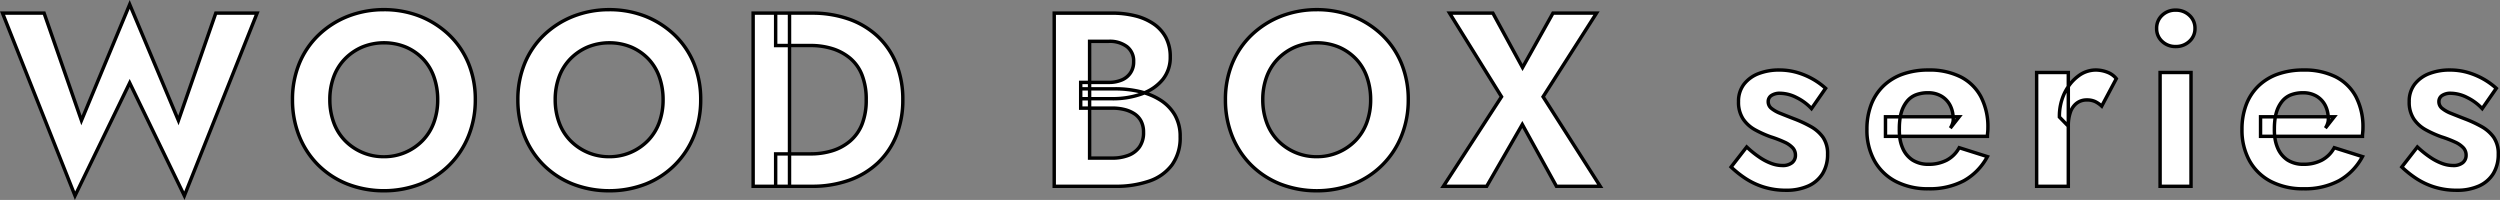
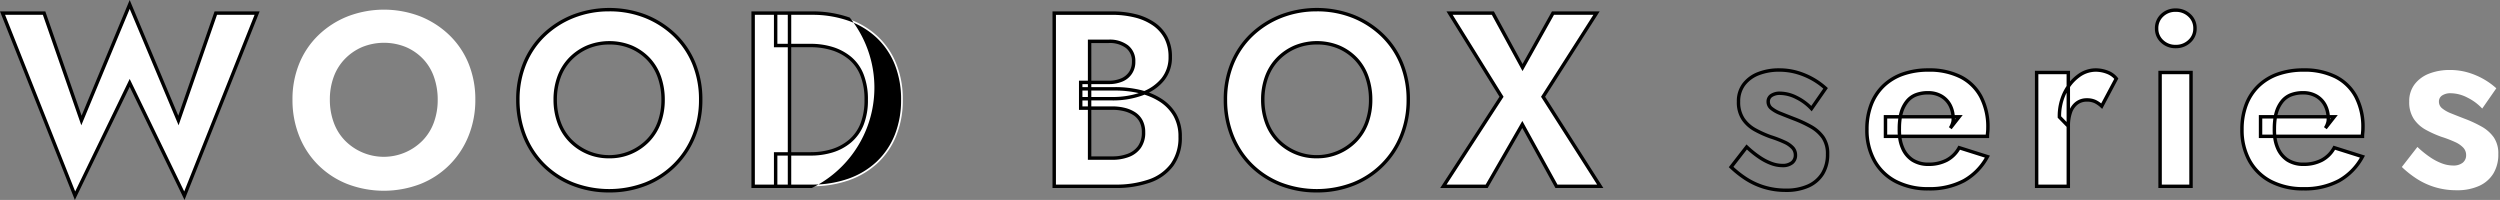
<svg xmlns="http://www.w3.org/2000/svg" width="727.563" height="58.193" viewBox="0 0 727.563 58.193">
  <rect x="0" y="0" width="727.563" height="58.193" fill="#808080" stroke="none" />
  <defs>
    <style>
      .bacbbb6d-96f2-431f-8b62-13ba316f65f2 {
        fill: #fff;
      }
    </style>
  </defs>
  <g id="b82ec6e9-15fe-4c80-afe3-87529cc49008" data-name="レイヤー 2">
    <g id="be174fdd-ec5b-4db0-aee0-2bfe5d4bd753" data-name="具">
      <g>
        <g>
          <path class="bacbbb6d-96f2-431f-8b62-13ba316f65f2" d="M62.8,3.817H74.824L53.656,56.953,37.745,24.121,21.833,56.953.736,3.817h12.1L23.705,35.065,37.745,1.3,51.928,35.065Z" />
          <path d="M21.787,58.193,0,3.317H13.188L23.746,33.663,37.742,0,51.884,33.669,62.445,3.317H75.562L53.7,58.191,37.745,25.267ZM37.745,22.974l15.866,32.74,20.476-51.4H63.156L51.972,36.46,37.747,2.594,23.663,36.467,12.477,4.317h-11l20.405,51.4Z" />
        </g>
        <g>
          <path class="bacbbb6d-96f2-431f-8b62-13ba316f65f2" d="M87.1,18.469a24.126,24.126,0,0,1,5.616-8.28,26.137,26.137,0,0,1,8.5-5.436,29.49,29.49,0,0,1,21.06,0,26.254,26.254,0,0,1,8.46,5.436,24.154,24.154,0,0,1,5.616,8.28,27.365,27.365,0,0,1,1.98,10.548,27.71,27.71,0,0,1-1.98,10.548A24.97,24.97,0,0,1,122.38,53.533a29.761,29.761,0,0,1-21.348,0,25.136,25.136,0,0,1-8.46-5.544,24.783,24.783,0,0,1-5.508-8.424A28.142,28.142,0,0,1,85.12,29.017,27.328,27.328,0,0,1,87.1,18.469ZM97.108,35.6a14.686,14.686,0,0,0,3.24,5.256,15.846,15.846,0,0,0,22.68,0,14.783,14.783,0,0,0,3.24-5.22,19,19,0,0,0,1.116-6.624,19.664,19.664,0,0,0-1.08-6.588,14.55,14.55,0,0,0-3.168-5.256,15.174,15.174,0,0,0-4.968-3.456,16.925,16.925,0,0,0-12.816,0,15.551,15.551,0,0,0-5,3.456,14.763,14.763,0,0,0-3.24,5.22,18.973,18.973,0,0,0-1.116,6.624A19.058,19.058,0,0,0,97.108,35.6Z" />
-           <path d="M111.688,56.013A28.784,28.784,0,0,1,100.845,54a25.727,25.727,0,0,1-8.626-5.654A25.378,25.378,0,0,1,86.6,39.75a28.759,28.759,0,0,1-1.98-10.733,27.954,27.954,0,0,1,2.018-10.739h0a24.744,24.744,0,0,1,5.732-8.45,26.761,26.761,0,0,1,8.656-5.539,29.99,29.99,0,0,1,21.433,0,26.881,26.881,0,0,1,8.619,5.539,24.749,24.749,0,0,1,5.732,8.449,27.988,27.988,0,0,1,2.018,10.74,28.331,28.331,0,0,1-2.017,10.736A25.467,25.467,0,0,1,122.568,54,28.709,28.709,0,0,1,111.688,56.013Zm0-52.7A27.593,27.593,0,0,0,101.4,5.217a25.758,25.758,0,0,0-8.335,5.333,23.73,23.73,0,0,0-5.5,8.11h0A26.955,26.955,0,0,0,85.62,29.017a27.78,27.78,0,0,0,1.908,10.362,24.386,24.386,0,0,0,5.4,8.256,24.745,24.745,0,0,0,8.294,5.434,29.257,29.257,0,0,0,20.971,0,24.468,24.468,0,0,0,13.694-13.694,27.339,27.339,0,0,0,1.943-10.359,26.98,26.98,0,0,0-1.942-10.357,23.768,23.768,0,0,0-5.5-8.111,25.884,25.884,0,0,0-8.3-5.332A27.7,27.7,0,0,0,111.688,3.309Zm0,42.768a15.966,15.966,0,0,1-11.7-4.869,15.231,15.231,0,0,1-3.351-5.432,19.665,19.665,0,0,1-1.146-6.759,19.566,19.566,0,0,1,1.147-6.8,15.326,15.326,0,0,1,3.35-5.394,16.124,16.124,0,0,1,5.162-3.566,17.422,17.422,0,0,1,13.217,0,15.753,15.753,0,0,1,5.131,3.569,15.138,15.138,0,0,1,3.277,5.434,20.278,20.278,0,0,1,1.108,6.755,19.56,19.56,0,0,1-1.147,6.8,15.314,15.314,0,0,1-3.35,5.395,15.97,15.97,0,0,1-11.7,4.869Zm.072-33.12a15.408,15.408,0,0,0-6.208,1.218,15.106,15.106,0,0,0-4.844,3.346,14.312,14.312,0,0,0-3.131,5.044,18.579,18.579,0,0,0-1.085,6.452,18.649,18.649,0,0,0,1.086,6.417h0a14.236,14.236,0,0,0,3.13,5.079,15.344,15.344,0,0,0,21.96,0,14.327,14.327,0,0,0,3.131-5.046,18.588,18.588,0,0,0,1.085-6.45,19.283,19.283,0,0,0-1.051-6.422,14.131,14.131,0,0,0-3.059-5.078,14.749,14.749,0,0,0-4.807-3.342A15.407,15.407,0,0,0,111.76,12.957Z" />
        </g>
        <g>
          <path class="bacbbb6d-96f2-431f-8b62-13ba316f65f2" d="M152.691,18.469a24.112,24.112,0,0,1,5.616-8.28,26.137,26.137,0,0,1,8.5-5.436,29.49,29.49,0,0,1,21.06,0,26.265,26.265,0,0,1,8.46,5.436,24.154,24.154,0,0,1,5.616,8.28,27.365,27.365,0,0,1,1.98,10.548,27.71,27.71,0,0,1-1.98,10.548,24.97,24.97,0,0,1-13.968,13.968,29.761,29.761,0,0,1-21.348,0,25.136,25.136,0,0,1-8.46-5.544,24.783,24.783,0,0,1-5.508-8.424,28.142,28.142,0,0,1-1.944-10.548A27.328,27.328,0,0,1,152.691,18.469ZM162.7,35.6a14.658,14.658,0,0,0,3.24,5.256,15.846,15.846,0,0,0,22.68,0,14.783,14.783,0,0,0,3.24-5.22,19,19,0,0,0,1.116-6.624,19.664,19.664,0,0,0-1.08-6.588,14.55,14.55,0,0,0-3.168-5.256,15.174,15.174,0,0,0-4.968-3.456,16.925,16.925,0,0,0-12.816,0,15.54,15.54,0,0,0-5,3.456,14.735,14.735,0,0,0-3.24,5.22,18.973,18.973,0,0,0-1.116,6.624A19.058,19.058,0,0,0,162.7,35.6Z" />
          <path d="M177.279,56.013A28.784,28.784,0,0,1,166.436,54a25.717,25.717,0,0,1-8.626-5.654,25.38,25.38,0,0,1-5.62-8.592,28.778,28.778,0,0,1-1.979-10.733,27.954,27.954,0,0,1,2.018-10.739h0a24.741,24.741,0,0,1,5.731-8.45,26.776,26.776,0,0,1,8.657-5.539,29.99,29.99,0,0,1,21.433,0,26.881,26.881,0,0,1,8.619,5.539,24.763,24.763,0,0,1,5.732,8.449,27.988,27.988,0,0,1,2.018,10.74A28.331,28.331,0,0,1,202.4,39.753,25.467,25.467,0,0,1,188.159,54,28.713,28.713,0,0,1,177.279,56.013Zm0-52.7a27.593,27.593,0,0,0-10.291,1.908,25.758,25.758,0,0,0-8.335,5.333,23.73,23.73,0,0,0-5.5,8.11h0a26.955,26.955,0,0,0-1.942,10.357,27.78,27.78,0,0,0,1.908,10.362,24.386,24.386,0,0,0,5.4,8.256,24.735,24.735,0,0,0,8.294,5.434,29.257,29.257,0,0,0,20.971,0,24.468,24.468,0,0,0,13.694-13.694,27.339,27.339,0,0,0,1.943-10.359,26.98,26.98,0,0,0-1.942-10.357,23.782,23.782,0,0,0-5.5-8.111,25.894,25.894,0,0,0-8.3-5.332A27.7,27.7,0,0,0,177.279,3.309Zm0,42.768a15.966,15.966,0,0,1-11.7-4.869,15.231,15.231,0,0,1-3.351-5.432,19.665,19.665,0,0,1-1.146-6.759,19.589,19.589,0,0,1,1.146-6.8,15.342,15.342,0,0,1,3.351-5.394,16.124,16.124,0,0,1,5.162-3.566,17.422,17.422,0,0,1,13.217,0,15.739,15.739,0,0,1,5.13,3.569,15.14,15.14,0,0,1,3.278,5.434,20.278,20.278,0,0,1,1.108,6.755,19.583,19.583,0,0,1-1.147,6.8,15.328,15.328,0,0,1-3.35,5.395,15.97,15.97,0,0,1-11.7,4.869Zm.072-33.12a15.408,15.408,0,0,0-6.208,1.218,15.121,15.121,0,0,0-4.845,3.346,14.324,14.324,0,0,0-3.13,5.044,18.579,18.579,0,0,0-1.085,6.452,18.672,18.672,0,0,0,1.085,6.417h0a14.264,14.264,0,0,0,3.13,5.079,15.345,15.345,0,0,0,21.961,0,14.327,14.327,0,0,0,3.131-5.046,18.588,18.588,0,0,0,1.085-6.45,19.258,19.258,0,0,0-1.052-6.422,14.129,14.129,0,0,0-3.058-5.078,14.759,14.759,0,0,0-4.807-3.342A15.41,15.41,0,0,0,177.351,12.957Z" />
        </g>
        <g>
          <path class="bacbbb6d-96f2-431f-8b62-13ba316f65f2" d="M229.766,3.817v50.4H219.182V3.817Zm-4.032,50.4V44.785h10.224a21.008,21.008,0,0,0,6.228-.9,14.692,14.692,0,0,0,5.184-2.808,12.423,12.423,0,0,0,3.492-4.9,18.871,18.871,0,0,0,1.224-7.164,19.152,19.152,0,0,0-1.224-7.2,12.1,12.1,0,0,0-3.492-4.9,15.022,15.022,0,0,0-5.184-2.772,21.008,21.008,0,0,0-6.228-.9H225.734V3.817h10.512a31.887,31.887,0,0,1,10.872,1.764,23.7,23.7,0,0,1,8.388,5.076,22.308,22.308,0,0,1,5.364,7.956,27.608,27.608,0,0,1,1.872,10.4,27.608,27.608,0,0,1-1.872,10.4,22.308,22.308,0,0,1-5.364,7.956,23.686,23.686,0,0,1-8.388,5.076,31.887,31.887,0,0,1-10.872,1.764Z" />
-           <path d="M236.246,54.717H218.682V3.317h17.564A32.555,32.555,0,0,1,247.288,5.11a24.3,24.3,0,0,1,8.562,5.184,22.923,22.923,0,0,1,5.484,8.132,28.245,28.245,0,0,1,1.908,10.591,28.248,28.248,0,0,1-1.908,10.591,22.937,22.937,0,0,1-5.483,8.132,24.31,24.31,0,0,1-8.563,5.183A32.53,32.53,0,0,1,236.246,54.717Zm-5.98-1h5.98a31.53,31.53,0,0,0,10.7-1.735,23.3,23.3,0,0,0,8.214-4.968,21.913,21.913,0,0,0,5.243-7.78,27.233,27.233,0,0,0,1.836-10.217A27.229,27.229,0,0,0,260.406,18.8a21.925,21.925,0,0,0-5.244-7.78,23.32,23.32,0,0,0-8.213-4.969,31.555,31.555,0,0,0-10.7-1.734h-5.98v8.432h5.692a21.6,21.6,0,0,1,6.375.922,15.6,15.6,0,0,1,5.355,2.864,12.654,12.654,0,0,1,3.638,5.094,19.759,19.759,0,0,1,1.26,7.388,19.454,19.454,0,0,1-1.261,7.353,12.966,12.966,0,0,1-3.633,5.089,15.24,15.24,0,0,1-5.359,2.9,21.576,21.576,0,0,1-6.375.922h-5.692Zm-4.032,0h3.032V45.285h-3.032Zm-6.552,0h5.552V44.285h4.032V13.749h-4.032V4.317h-5.552Zm10.584-9.432h5.692a20.6,20.6,0,0,0,6.081-.878,14.244,14.244,0,0,0,5.009-2.713,11.985,11.985,0,0,0,3.352-4.7,18.479,18.479,0,0,0,1.186-6.974A18.765,18.765,0,0,0,250.4,22a11.668,11.668,0,0,0-3.347-4.7,14.6,14.6,0,0,0-5.013-2.681,20.637,20.637,0,0,0-6.081-.877h-5.692Zm-4.032-31.536h3.032V4.317h-3.032Z" />
+           <path d="M236.246,54.717H218.682V3.317h17.564A32.555,32.555,0,0,1,247.288,5.11A32.53,32.53,0,0,1,236.246,54.717Zm-5.98-1h5.98a31.53,31.53,0,0,0,10.7-1.735,23.3,23.3,0,0,0,8.214-4.968,21.913,21.913,0,0,0,5.243-7.78,27.233,27.233,0,0,0,1.836-10.217A27.229,27.229,0,0,0,260.406,18.8a21.925,21.925,0,0,0-5.244-7.78,23.32,23.32,0,0,0-8.213-4.969,31.555,31.555,0,0,0-10.7-1.734h-5.98v8.432h5.692a21.6,21.6,0,0,1,6.375.922,15.6,15.6,0,0,1,5.355,2.864,12.654,12.654,0,0,1,3.638,5.094,19.759,19.759,0,0,1,1.26,7.388,19.454,19.454,0,0,1-1.261,7.353,12.966,12.966,0,0,1-3.633,5.089,15.24,15.24,0,0,1-5.359,2.9,21.576,21.576,0,0,1-6.375.922h-5.692Zm-4.032,0h3.032V45.285h-3.032Zm-6.552,0h5.552V44.285h4.032V13.749h-4.032V4.317h-5.552Zm10.584-9.432h5.692a20.6,20.6,0,0,0,6.081-.878,14.244,14.244,0,0,0,5.009-2.713,11.985,11.985,0,0,0,3.352-4.7,18.479,18.479,0,0,0,1.186-6.974A18.765,18.765,0,0,0,250.4,22a11.668,11.668,0,0,0-3.347-4.7,14.6,14.6,0,0,0-5.013-2.681,20.637,20.637,0,0,0-6.081-.877h-5.692Zm-4.032-31.536h3.032V4.317h-3.032Z" />
        </g>
        <g>
          <path class="bacbbb6d-96f2-431f-8b62-13ba316f65f2" d="M314.509,23.977h8.136a9.434,9.434,0,0,0,3.852-.72,5.542,5.542,0,0,0,3.42-5.328,5.251,5.251,0,0,0-1.944-4.356,8.333,8.333,0,0,0-5.328-1.548H317.1V46.009h6.624a12.8,12.8,0,0,0,4.644-.792,6.955,6.955,0,0,0,3.24-2.448,7.114,7.114,0,0,0,1.188-4.248,6.956,6.956,0,0,0-.684-3.2,5.725,5.725,0,0,0-1.908-2.16,9.294,9.294,0,0,0-2.88-1.26,14.239,14.239,0,0,0-3.6-.432h-9.216V25.849h10.08a30.874,30.874,0,0,1,7.056.792,19.485,19.485,0,0,1,6.048,2.484,12.73,12.73,0,0,1,4.212,4.32,12.353,12.353,0,0,1,1.548,6.372,13.354,13.354,0,0,1-2.376,8.172,13.715,13.715,0,0,1-6.624,4.716,29.384,29.384,0,0,1-9.864,1.512H306.805V3.817h16.776a27.6,27.6,0,0,1,6.84.792,16.4,16.4,0,0,1,5.364,2.376,11.149,11.149,0,0,1,3.527,3.96,11.826,11.826,0,0,1,1.261,5.616,10.11,10.11,0,0,1-2.2,6.588,13.85,13.85,0,0,1-6.012,4.14,24.766,24.766,0,0,1-8.784,1.44h-9.072Z" />
          <path d="M324.589,54.717H306.305V3.317h17.276a28.175,28.175,0,0,1,6.964.808,16.972,16.972,0,0,1,5.526,2.45,11.7,11.7,0,0,1,3.683,4.135,12.383,12.383,0,0,1,1.319,5.851,10.639,10.639,0,0,1-2.308,6.9,13.536,13.536,0,0,1-4.381,3.477,18.977,18.977,0,0,1,3.577,1.762,13.276,13.276,0,0,1,4.374,4.488,12.891,12.891,0,0,1,1.618,6.626,13.9,13.9,0,0,1-2.475,8.47,14.259,14.259,0,0,1-6.858,4.889A30.015,30.015,0,0,1,324.589,54.717Zm-17.284-1h17.284a29,29,0,0,0,9.7-1.484,13.273,13.273,0,0,0,6.39-4.542,12.924,12.924,0,0,0,2.278-7.874,11.928,11.928,0,0,0-1.479-6.119,12.306,12.306,0,0,0-4.049-4.151,18.407,18.407,0,0,0-4.356-2q-.26.108-.528.208a25.381,25.381,0,0,1-8.96,1.473H317.6v1.736h6.124a14.818,14.818,0,0,1,3.726.448,9.814,9.814,0,0,1,3.033,1.329,6.251,6.251,0,0,1,2.073,2.346,7.468,7.468,0,0,1,.74,3.433,7.624,7.624,0,0,1-1.282,4.539,7.479,7.479,0,0,1-3.466,2.623,13.352,13.352,0,0,1-4.824.826H316.6V31.965h-2.592V23.477H316.6V11.525h6.044a8.85,8.85,0,0,1,5.639,1.657,5.75,5.75,0,0,1,2.133,4.747,6.038,6.038,0,0,1-3.718,5.785,9.958,9.958,0,0,1-4.054.763H317.6v.872h6.988a31.551,31.551,0,0,1,7.169.8q.639.149,1.255.332a13,13,0,0,0,4.976-3.653,9.663,9.663,0,0,0,2.084-6.272,11.4,11.4,0,0,0-1.2-5.382A10.71,10.71,0,0,0,335.5,7.4a15.972,15.972,0,0,0-5.2-2.3,27.244,27.244,0,0,0-6.716-.776H307.305Zm10.3-8.208h6.124a12.365,12.365,0,0,0,4.463-.759,6.5,6.5,0,0,0,3.015-2.273,6.661,6.661,0,0,0,1.094-3.956,6.494,6.494,0,0,0-.629-2.976,5.261,5.261,0,0,0-1.744-1.974,8.821,8.821,0,0,0-2.725-1.19,13.808,13.808,0,0,0-3.474-.416H317.6Zm-2.592-14.544H316.6V29.229h-1.592Zm2.592-2.736h5.98A25.19,25.19,0,0,0,331.4,27.1a30.6,30.6,0,0,0-6.813-.749H317.6Zm-2.592,0H316.6v-1.88h-1.592Zm0-2.88H316.6v-.872h-1.592Zm2.592-1.872h5.044a8.972,8.972,0,0,0,3.648-.677,5.237,5.237,0,0,0,2.306-1.906,5.293,5.293,0,0,0,.818-2.965,4.739,4.739,0,0,0-1.756-3.965,7.889,7.889,0,0,0-5.016-1.439H317.6Z" />
        </g>
        <g>
          <path class="bacbbb6d-96f2-431f-8b62-13ba316f65f2" d="M358.608,18.469a24.126,24.126,0,0,1,5.616-8.28,26.137,26.137,0,0,1,8.5-5.436,29.49,29.49,0,0,1,21.06,0,26.243,26.243,0,0,1,8.46,5.436,24.126,24.126,0,0,1,5.616,8.28,27.346,27.346,0,0,1,1.98,10.548,27.691,27.691,0,0,1-1.98,10.548,24.97,24.97,0,0,1-13.968,13.968,29.759,29.759,0,0,1-21.347,0,25.126,25.126,0,0,1-8.46-5.544,24.785,24.785,0,0,1-5.509-8.424,28.142,28.142,0,0,1-1.944-10.548A27.346,27.346,0,0,1,358.608,18.469ZM368.616,35.6a14.686,14.686,0,0,0,3.24,5.256,15.846,15.846,0,0,0,22.68,0,14.754,14.754,0,0,0,3.24-5.22,19,19,0,0,0,1.117-6.624,19.664,19.664,0,0,0-1.081-6.588,14.562,14.562,0,0,0-3.167-5.256,15.179,15.179,0,0,0-4.969-3.456,16.925,16.925,0,0,0-12.816,0,15.551,15.551,0,0,0-5,3.456,14.763,14.763,0,0,0-3.24,5.22,19,19,0,0,0-1.116,6.624A19.082,19.082,0,0,0,368.616,35.6Z" />
          <path d="M383.2,56.013A28.787,28.787,0,0,1,372.353,54a25.737,25.737,0,0,1-8.626-5.654,25.378,25.378,0,0,1-5.619-8.592,28.759,28.759,0,0,1-1.98-10.733,27.954,27.954,0,0,1,2.018-10.739h0a24.744,24.744,0,0,1,5.732-8.45,26.755,26.755,0,0,1,8.657-5.539,29.987,29.987,0,0,1,21.432,0,26.87,26.87,0,0,1,8.619,5.539,24.735,24.735,0,0,1,5.732,8.449,27.969,27.969,0,0,1,2.018,10.74,28.311,28.311,0,0,1-2.017,10.736A25.469,25.469,0,0,1,394.077,54,28.715,28.715,0,0,1,383.2,56.013Zm0-52.7a27.588,27.588,0,0,0-10.29,1.908,25.763,25.763,0,0,0-8.336,5.333,23.73,23.73,0,0,0-5.5,8.11h0a26.974,26.974,0,0,0-1.942,10.357,27.781,27.781,0,0,0,1.909,10.362,24.383,24.383,0,0,0,5.4,8.256,24.745,24.745,0,0,0,8.294,5.434,29.26,29.26,0,0,0,20.972,0,24.476,24.476,0,0,0,13.694-13.694,27.338,27.338,0,0,0,1.942-10.359A27,27,0,0,0,407.4,18.66a23.784,23.784,0,0,0-5.5-8.111,25.884,25.884,0,0,0-8.3-5.332A27.7,27.7,0,0,0,383.2,3.309Zm0,42.768a15.97,15.97,0,0,1-11.7-4.869,15.245,15.245,0,0,1-3.351-5.432A19.665,19.665,0,0,1,367,29.017a19.566,19.566,0,0,1,1.147-6.8,15.326,15.326,0,0,1,3.35-5.394,16.128,16.128,0,0,1,5.163-3.566,17.42,17.42,0,0,1,13.216,0,15.753,15.753,0,0,1,5.131,3.569,15.138,15.138,0,0,1,3.277,5.434,20.253,20.253,0,0,1,1.109,6.755,19.583,19.583,0,0,1-1.147,6.8,15.342,15.342,0,0,1-3.35,5.395,15.975,15.975,0,0,1-11.7,4.869Zm.073-33.12a15.408,15.408,0,0,0-6.208,1.218,15.1,15.1,0,0,0-4.845,3.346,14.326,14.326,0,0,0-3.131,5.044A18.579,18.579,0,0,0,368,29.017a18.672,18.672,0,0,0,1.086,6.417h0a14.25,14.25,0,0,0,3.13,5.079,15.345,15.345,0,0,0,21.961,0,14.34,14.34,0,0,0,3.13-5.046,18.588,18.588,0,0,0,1.086-6.45,19.258,19.258,0,0,0-1.052-6.422,14.131,14.131,0,0,0-3.059-5.078,14.745,14.745,0,0,0-4.806-3.342A15.41,15.41,0,0,0,383.269,12.957Z" />
        </g>
        <g>
          <path class="bacbbb6d-96f2-431f-8b62-13ba316f65f2" d="M464.627,3.817,449.075,28.153l16.632,26.064H452.963l-9.936-18-10.368,18h-12.6l16.92-26.064L421.859,3.817h12.6l8.64,15.84,8.856-15.84Z" />
          <path d="M466.619,54.717H452.668l-9.65-17.482-10.07,17.482h-13.81l17.249-26.57L420.96,3.317h13.8L443.1,18.623l8.558-15.306H465.54L449.668,28.153Zm-13.361-1H464.8L448.482,28.153,463.714,4.317H452.249l-9.155,16.374L434.162,4.317h-11.4l14.812,23.842L420.98,53.717h11.39L443.037,35.2Z" />
        </g>
        <g>
-           <path class="bacbbb6d-96f2-431f-8b62-13ba316f65f2" d="M512.255,45.9a15.761,15.761,0,0,0,3.42,1.728,9.349,9.349,0,0,0,3.023.54,4.276,4.276,0,0,0,2.844-.828,2.741,2.741,0,0,0,.973-2.2,3.117,3.117,0,0,0-.792-2.124,7.392,7.392,0,0,0-2.376-1.656,33.843,33.843,0,0,0-4.033-1.548,31.25,31.25,0,0,1-4.427-1.98,10.073,10.073,0,0,1-3.565-3.168,8.739,8.739,0,0,1-1.368-5.076,8.059,8.059,0,0,1,1.584-5.076,9.7,9.7,0,0,1,4.248-3.1,16.284,16.284,0,0,1,5.977-1.044,18.588,18.588,0,0,1,5.256.72,21.337,21.337,0,0,1,4.536,1.908,20.832,20.832,0,0,1,3.744,2.7l-4.105,5.9a14.9,14.9,0,0,0-4.32-3.2,10.792,10.792,0,0,0-4.823-1.26,4.355,4.355,0,0,0-2.521.648,2.069,2.069,0,0,0-.935,1.8,2.452,2.452,0,0,0,.935,1.944,9.727,9.727,0,0,0,2.628,1.476q1.692.685,3.924,1.548a35.753,35.753,0,0,1,4.9,2.268,10.82,10.82,0,0,1,3.563,3.132,8.263,8.263,0,0,1,1.332,4.9,10.586,10.586,0,0,1-1.439,5.652,9.364,9.364,0,0,1-4.141,3.6,15.334,15.334,0,0,1-6.516,1.26,21.37,21.37,0,0,1-6.479-.936,21,21,0,0,1-5.292-2.484,29.636,29.636,0,0,1-4.213-3.348l4.536-5.832A28.931,28.931,0,0,0,512.255,45.9Z" />
          <path d="M519.778,55.869a21.946,21.946,0,0,1-6.631-.96,21.607,21.607,0,0,1-5.417-2.543,30.317,30.317,0,0,1-4.283-3.405l-.324-.312,5.148-6.619.4.373a28.486,28.486,0,0,0,3.855,3.078h0a15.377,15.377,0,0,0,3.31,1.675,8.92,8.92,0,0,0,2.862.513,3.825,3.825,0,0,0,2.52-.709,2.242,2.242,0,0,0,.8-1.815,2.611,2.611,0,0,0-.668-1.794,6.945,6.945,0,0,0-2.216-1.535,33.368,33.368,0,0,0-3.971-1.524,31.79,31.79,0,0,1-4.512-2.016,10.6,10.6,0,0,1-3.737-3.323,9.259,9.259,0,0,1-1.457-5.36,8.581,8.581,0,0,1,1.689-5.382,10.22,10.22,0,0,1,4.461-3.255,16.833,16.833,0,0,1,6.159-1.079,19.173,19.173,0,0,1,5.4.74A21.962,21.962,0,0,1,527.8,22.57a21.4,21.4,0,0,1,3.834,2.765l.323.295-4.709,6.775-.423-.456a14.462,14.462,0,0,0-4.177-3.1,10.354,10.354,0,0,0-4.6-1.207,3.9,3.9,0,0,0-2.236.559,1.562,1.562,0,0,0-.72,1.389,1.958,1.958,0,0,0,.758,1.562,9.254,9.254,0,0,0,2.493,1.394q1.689.684,3.917,1.546a36.315,36.315,0,0,1,4.961,2.3,11.365,11.365,0,0,1,3.725,3.278,8.783,8.783,0,0,1,1.425,5.186,11.117,11.117,0,0,1-1.514,5.914,9.891,9.891,0,0,1-4.355,3.791A15.885,15.885,0,0,1,519.778,55.869Zm-15.31-7.32a29.529,29.529,0,0,0,3.814,2.983,20.6,20.6,0,0,0,5.167,2.424,20.948,20.948,0,0,0,6.329.913,14.928,14.928,0,0,0,6.3-1.213,8.924,8.924,0,0,0,3.926-3.409,10.144,10.144,0,0,0,1.365-5.39,7.829,7.829,0,0,0-1.239-4.607,10.388,10.388,0,0,0-3.4-2.986,35.31,35.31,0,0,0-4.827-2.235q-2.243-.869-3.934-1.553a10.19,10.19,0,0,1-2.764-1.558,2.94,2.94,0,0,1-1.112-2.325,2.583,2.583,0,0,1,1.151-2.211,4.85,4.85,0,0,1,2.805-.737,11.334,11.334,0,0,1,5.047,1.313,15.652,15.652,0,0,1,4.033,2.866l3.5-5.041a20.637,20.637,0,0,0-3.327-2.344,20.947,20.947,0,0,0-4.431-1.863,18.173,18.173,0,0,0-5.114-.7,15.865,15.865,0,0,0-5.794,1.009,9.26,9.26,0,0,0-4.035,2.936,7.612,7.612,0,0,0-1.48,4.771,8.3,8.3,0,0,0,1.279,4.792,9.642,9.642,0,0,0,3.392,3.012,30.821,30.821,0,0,0,4.356,1.949,34.285,34.285,0,0,1,4.081,1.568A7.908,7.908,0,0,1,522.1,42.69a3.62,3.62,0,0,1,.917,2.455,3.231,3.231,0,0,1-1.149,2.577,4.769,4.769,0,0,1-3.168.947,9.9,9.9,0,0,1-3.184-.567,16.357,16.357,0,0,1-3.531-1.781h0a28.445,28.445,0,0,1-3.591-2.817Z" />
        </g>
        <g>
          <path class="bacbbb6d-96f2-431f-8b62-13ba316f65f2" d="M551.745,52.813a15.029,15.029,0,0,1-6.227-6.012,18.277,18.277,0,0,1-2.2-9.144,19.944,19.944,0,0,1,1.224-7.164,14.924,14.924,0,0,1,3.564-5.472,15.531,15.531,0,0,1,5.653-3.456,22.073,22.073,0,0,1,7.487-1.188,20.2,20.2,0,0,1,9.324,1.98,13.7,13.7,0,0,1,5.9,5.76,18.844,18.844,0,0,1,2.051,9.108,12.4,12.4,0,0,1-.072,1.368,10.058,10.058,0,0,0-.071,1.08H548.722V33.985h21.456L567.585,37.3a4.891,4.891,0,0,0,.612-1.224,3.82,3.82,0,0,0,.252-1.224,8.947,8.947,0,0,0-.9-4.176,6.607,6.607,0,0,0-2.556-2.7A7.541,7.541,0,0,0,561.105,27a9.665,9.665,0,0,0-3.564.612,6.238,6.238,0,0,0-2.628,1.98,9.32,9.32,0,0,0-1.62,3.276,16.987,16.987,0,0,0-.54,4.572,13.286,13.286,0,0,0,.936,5.58,7.724,7.724,0,0,0,2.916,3.564,8.423,8.423,0,0,0,4.644,1.224,11.245,11.245,0,0,0,5.292-1.188,8.844,8.844,0,0,0,3.637-3.636l8.208,2.592a17.375,17.375,0,0,1-6.841,7.02,21.06,21.06,0,0,1-10.3,2.34A20.131,20.131,0,0,1,551.745,52.813Z" />
          <path d="M561.249,55.437a20.707,20.707,0,0,1-9.737-2.182,15.589,15.589,0,0,1-6.43-6.209,18.851,18.851,0,0,1-2.261-9.389,20.528,20.528,0,0,1,1.257-7.343,15.486,15.486,0,0,1,3.684-5.652,16.089,16.089,0,0,1,5.831-3.568,22.691,22.691,0,0,1,7.656-1.217,20.788,20.788,0,0,1,9.553,2.035,14.242,14.242,0,0,1,6.115,5.966,19.427,19.427,0,0,1,2.112,9.347,12.985,12.985,0,0,1-.075,1.423,9.443,9.443,0,0,0-.068,1.025v.5H553.414a10.769,10.769,0,0,0,.734,2.65,7.264,7.264,0,0,0,2.727,3.341,7.974,7.974,0,0,0,4.374,1.145,10.81,10.81,0,0,0,5.06-1.131,8.389,8.389,0,0,0,3.432-3.437l.2-.356,9.179,2.9-.3.535a17.943,17.943,0,0,1-7.037,7.216A21.638,21.638,0,0,1,561.249,55.437Zm0-34.56a21.669,21.669,0,0,0-7.318,1.159,15.105,15.105,0,0,0-5.474,3.344,14.492,14.492,0,0,0-3.445,5.291,19.537,19.537,0,0,0-1.191,6.986,17.864,17.864,0,0,0,2.132,8.9,14.6,14.6,0,0,0,6.026,5.816,19.72,19.72,0,0,0,9.27,2.066A20.667,20.667,0,0,0,571.3,52.159a16.786,16.786,0,0,0,6.34-6.292l-7.236-2.285a9.259,9.259,0,0,1-3.636,3.481,11.772,11.772,0,0,1-5.523,1.246,8.951,8.951,0,0,1-4.914-1.3,8.251,8.251,0,0,1-3.105-3.787,11.842,11.842,0,0,1-.827-3.046h-4.181V33.485h4.4c.056-.26.117-.51.186-.752a9.857,9.857,0,0,1,1.709-3.45,6.752,6.752,0,0,1,2.836-2.135,10.206,10.206,0,0,1,3.748-.647,8.064,8.064,0,0,1,4.141,1.041,7.121,7.121,0,0,1,2.746,2.9,8.644,8.644,0,0,1,.884,3.043H571.2l-3.225,4.12-.8-.6a4.451,4.451,0,0,0,.547-1.1,3.365,3.365,0,0,0,.223-1.058c0-.123,0-.244-.006-.364H553.458a19.663,19.663,0,0,0-.2,2.956,16.892,16.892,0,0,0,.046,1.732h24.6q.02-.288.057-.635a11.986,11.986,0,0,0,.069-1.313,18.444,18.444,0,0,0-1.991-8.87,13.253,13.253,0,0,0-5.693-5.553A19.8,19.8,0,0,0,561.249,20.877Zm-12.027,18.3H552.3q-.063-.84-.043-1.743a20.838,20.838,0,0,1,.194-2.945h-3.225Zm19.722-4.688c0,.085,0,.172,0,.259l.2-.259Zm-15.294-1h14.218a7.536,7.536,0,0,0-.763-2.581,6.129,6.129,0,0,0-2.365-2.5,7.087,7.087,0,0,0-3.635-.9,9.2,9.2,0,0,0-3.38.577,5.753,5.753,0,0,0-2.419,1.825,8.871,8.871,0,0,0-1.532,3.1C553.73,33.161,553.688,33.321,553.65,33.485Z" />
        </g>
        <g>
          <path class="bacbbb6d-96f2-431f-8b62-13ba316f65f2" d="M601.93,54.217h-9.216V21.1h9.216Zm7.811-24.66a5.537,5.537,0,0,0-2.412-.468,4.714,4.714,0,0,0-2.951.936,5.593,5.593,0,0,0-1.837,2.628,12,12,0,0,0-.611,4.068l-2.592-2.664a15.65,15.65,0,0,1,1.512-7.02,13.238,13.238,0,0,1,3.923-4.86,8.365,8.365,0,0,1,5.077-1.8,9.409,9.409,0,0,1,3.456.648A5.858,5.858,0,0,1,615.9,22.9l-4.248,7.992A7.878,7.878,0,0,0,609.741,29.557Z" />
          <path d="M602.43,54.717H592.214V20.6H602.43v3.1a12.531,12.531,0,0,1,2.045-1.924,8.883,8.883,0,0,1,5.375-1.9,9.94,9.94,0,0,1,3.638.682,6.386,6.386,0,0,1,2.807,2.034l.194.255-4.7,8.848-.476-.44a7.444,7.444,0,0,0-1.787-1.249,5.075,5.075,0,0,0-2.2-.418,4.246,4.246,0,0,0-2.647.833,5.121,5.121,0,0,0-1.67,2.4,11.536,11.536,0,0,0-.582,3.9Zm-9.216-1h8.216V36.924l-2.592-2.664v-.2a16.229,16.229,0,0,1,1.563-7.242,16.035,16.035,0,0,1,1.029-1.788V21.6h-8.216Zm6.625-19.863,1.591,1.636V27c-.045.085-.089.172-.132.26A15.115,15.115,0,0,0,599.839,33.854Zm2.591-8.519v6.312a5.793,5.793,0,0,1,1.644-2.02,5.226,5.226,0,0,1,3.255-1.038,6.061,6.061,0,0,1,2.629.517h0a8,8,0,0,1,1.543.994l3.8-7.143a5.536,5.536,0,0,0-2.177-1.467,8.946,8.946,0,0,0-3.273-.613,7.908,7.908,0,0,0-4.778,1.7A11.936,11.936,0,0,0,602.43,25.335Z" />
        </g>
        <g>
          <path class="bacbbb6d-96f2-431f-8b62-13ba316f65f2" d="M629.218,4.465a5.508,5.508,0,0,1,3.96-1.512,5.635,5.635,0,0,1,4,1.512,5,5,0,0,1,1.62,3.816,4.915,4.915,0,0,1-1.62,3.744,5.635,5.635,0,0,1-4,1.512,5.508,5.508,0,0,1-3.96-1.512,4.964,4.964,0,0,1-1.584-3.744A5.048,5.048,0,0,1,629.218,4.465ZM637.642,21.1v33.12h-9V21.1Z" />
          <path d="M638.142,54.717h-10V20.6h10Zm-9-1h8V21.6h-8Zm4.036-39.68a6.024,6.024,0,0,1-4.306-1.65,5.474,5.474,0,0,1-1.738-4.106A5.556,5.556,0,0,1,628.872,4.1h0a6.02,6.02,0,0,1,4.306-1.65A6.148,6.148,0,0,1,637.515,4.1a5.5,5.5,0,0,1,1.779,4.182,5.422,5.422,0,0,1-1.779,4.11A6.146,6.146,0,0,1,633.178,14.037Zm0-10.584a4.982,4.982,0,0,0-3.615,1.374h0a4.534,4.534,0,0,0-1.428,3.454,4.452,4.452,0,0,0,1.428,3.382,4.99,4.99,0,0,0,3.616,1.374,5.109,5.109,0,0,0,3.655-1.378,4.4,4.4,0,0,0,1.461-3.378,4.476,4.476,0,0,0-1.461-3.45A5.107,5.107,0,0,0,633.178,3.453Z" />
        </g>
        <g>
          <path class="bacbbb6d-96f2-431f-8b62-13ba316f65f2" d="M660.9,52.813a15.035,15.035,0,0,1-6.227-6.012,18.277,18.277,0,0,1-2.2-9.144,19.944,19.944,0,0,1,1.223-7.164,14.926,14.926,0,0,1,3.565-5.472,15.518,15.518,0,0,1,5.652-3.456,22.073,22.073,0,0,1,7.487-1.188,20.2,20.2,0,0,1,9.325,1.98,13.693,13.693,0,0,1,5.9,5.76,18.844,18.844,0,0,1,2.052,9.108,12.392,12.392,0,0,1-.073,1.368,10.325,10.325,0,0,0-.071,1.08H657.873V33.985h21.456L676.736,37.3a4.858,4.858,0,0,0,.613-1.224,3.82,3.82,0,0,0,.252-1.224,8.934,8.934,0,0,0-.9-4.176,6.6,6.6,0,0,0-2.555-2.7A7.546,7.546,0,0,0,670.257,27a9.67,9.67,0,0,0-3.565.612,6.238,6.238,0,0,0-2.628,1.98,9.354,9.354,0,0,0-1.62,3.276,16.987,16.987,0,0,0-.54,4.572,13.27,13.27,0,0,0,.937,5.58,7.718,7.718,0,0,0,2.916,3.564,8.417,8.417,0,0,0,4.643,1.224,11.242,11.242,0,0,0,5.292-1.188,8.844,8.844,0,0,0,3.637-3.636l8.208,2.592A17.369,17.369,0,0,1,680.7,52.6a21.057,21.057,0,0,1-10.3,2.34A20.131,20.131,0,0,1,660.9,52.813Z" />
          <path d="M670.4,55.437a20.707,20.707,0,0,1-9.737-2.182,15.589,15.589,0,0,1-6.43-6.209,18.851,18.851,0,0,1-2.26-9.389,20.55,20.55,0,0,1,1.256-7.343,15.5,15.5,0,0,1,3.684-5.652,16.106,16.106,0,0,1,5.831-3.568,22.691,22.691,0,0,1,7.656-1.217,20.788,20.788,0,0,1,9.553,2.035,14.236,14.236,0,0,1,6.115,5.966,19.415,19.415,0,0,1,2.113,9.347,12.979,12.979,0,0,1-.076,1.423,9.7,9.7,0,0,0-.068,1.025v.5H662.565a10.726,10.726,0,0,0,.735,2.65,7.268,7.268,0,0,0,2.726,3.341,7.976,7.976,0,0,0,4.374,1.145,10.81,10.81,0,0,0,5.06-1.131,8.4,8.4,0,0,0,3.433-3.437l.2-.356,9.179,2.9-.3.535a17.949,17.949,0,0,1-7.037,7.216A21.645,21.645,0,0,1,670.4,55.437Zm0-34.56a21.678,21.678,0,0,0-7.318,1.159,15.105,15.105,0,0,0-5.474,3.344,14.492,14.492,0,0,0-3.445,5.291,19.537,19.537,0,0,0-1.19,6.986,17.864,17.864,0,0,0,2.131,8.9,14.608,14.608,0,0,0,6.026,5.816,19.723,19.723,0,0,0,9.27,2.066,20.667,20.667,0,0,0,10.055-2.278,16.786,16.786,0,0,0,6.34-6.292l-7.235-2.285a9.272,9.272,0,0,1-3.636,3.481,11.776,11.776,0,0,1-5.524,1.246,8.951,8.951,0,0,1-4.914-1.3,8.255,8.255,0,0,1-3.1-3.787,11.763,11.763,0,0,1-.827-3.046h-4.182V33.485h4.4c.056-.26.118-.51.186-.752a9.874,9.874,0,0,1,1.709-3.45,6.749,6.749,0,0,1,2.837-2.135,10.2,10.2,0,0,1,3.748-.647,8.061,8.061,0,0,1,4.14,1.041,7.13,7.13,0,0,1,2.747,2.9,8.643,8.643,0,0,1,.883,3.043h2.328L677.13,37.6l-.8-.6a4.416,4.416,0,0,0,.547-1.1,3.371,3.371,0,0,0,.224-1.058c0-.123,0-.244,0-.364H662.609a19.8,19.8,0,0,0-.205,2.956,17.181,17.181,0,0,0,.046,1.732h24.6q.018-.288.056-.635a11.98,11.98,0,0,0,.07-1.313,18.433,18.433,0,0,0-1.992-8.87A13.253,13.253,0,0,0,679.5,22.8,19.792,19.792,0,0,0,670.4,20.877Zm-12.027,18.3h3.074q-.063-.84-.043-1.743a20.832,20.832,0,0,1,.2-2.945h-3.226ZM678.1,34.485c0,.085,0,.172,0,.259l.2-.259Zm-15.294-1H677.02a7.558,7.558,0,0,0-.763-2.581,6.142,6.142,0,0,0-2.365-2.5,7.092,7.092,0,0,0-3.635-.9,9.208,9.208,0,0,0-3.381.577,5.76,5.76,0,0,0-2.419,1.825,8.869,8.869,0,0,0-1.531,3.1C662.882,33.161,662.84,33.321,662.8,33.485Z" />
        </g>
        <g>
          <path class="bacbbb6d-96f2-431f-8b62-13ba316f65f2" d="M707.444,45.9a15.784,15.784,0,0,0,3.42,1.728,9.36,9.36,0,0,0,3.024.54,4.273,4.273,0,0,0,2.843-.828,2.738,2.738,0,0,0,.973-2.2,3.117,3.117,0,0,0-.792-2.124,7.369,7.369,0,0,0-2.376-1.656,33.819,33.819,0,0,0-4.032-1.548,31.261,31.261,0,0,1-4.428-1.98,10.07,10.07,0,0,1-3.564-3.168,8.739,8.739,0,0,1-1.368-5.076,8.059,8.059,0,0,1,1.584-5.076,9.687,9.687,0,0,1,4.248-3.1,16.275,16.275,0,0,1,5.976-1.044,18.588,18.588,0,0,1,5.256.72,21.294,21.294,0,0,1,4.536,1.908,20.761,20.761,0,0,1,3.744,2.7l-4.1,5.9a14.908,14.908,0,0,0-4.321-3.2,10.789,10.789,0,0,0-4.823-1.26,4.354,4.354,0,0,0-2.52.648,2.07,2.07,0,0,0-.936,1.8,2.453,2.453,0,0,0,.936,1.944,9.727,9.727,0,0,0,2.628,1.476q1.692.685,3.923,1.548a35.643,35.643,0,0,1,4.9,2.268,10.81,10.81,0,0,1,3.563,3.132,8.263,8.263,0,0,1,1.332,4.9,10.586,10.586,0,0,1-1.439,5.652,9.364,9.364,0,0,1-4.141,3.6,15.326,15.326,0,0,1-6.515,1.26,21.372,21.372,0,0,1-6.48-.936,21.029,21.029,0,0,1-5.292-2.484,29.693,29.693,0,0,1-4.213-3.348l4.537-5.832A28.927,28.927,0,0,0,707.444,45.9Z" />
-           <path d="M714.968,55.869a21.942,21.942,0,0,1-6.631-.96,21.591,21.591,0,0,1-5.417-2.543,30.26,30.26,0,0,1-4.283-3.405l-.325-.312,5.148-6.619.4.373a28.551,28.551,0,0,0,3.856,3.078h0a15.372,15.372,0,0,0,3.309,1.675,8.921,8.921,0,0,0,2.863.513,3.822,3.822,0,0,0,2.519-.709,2.242,2.242,0,0,0,.8-1.815,2.611,2.611,0,0,0-.668-1.794,6.922,6.922,0,0,0-2.216-1.535,33.344,33.344,0,0,0-3.97-1.524,31.69,31.69,0,0,1-4.512-2.016,10.6,10.6,0,0,1-3.737-3.323,9.259,9.259,0,0,1-1.457-5.36,8.587,8.587,0,0,1,1.688-5.382,10.22,10.22,0,0,1,4.461-3.255,16.833,16.833,0,0,1,6.159-1.079,19.18,19.18,0,0,1,5.4.74,21.953,21.953,0,0,1,4.642,1.953,21.4,21.4,0,0,1,3.834,2.765l.323.295-4.709,6.775-.422-.456a14.489,14.489,0,0,0-4.177-3.1,10.361,10.361,0,0,0-4.6-1.207,3.889,3.889,0,0,0-2.235.559,1.562,1.562,0,0,0-.721,1.389,1.958,1.958,0,0,0,.758,1.562,9.254,9.254,0,0,0,2.493,1.394q1.689.684,3.917,1.546a36.315,36.315,0,0,1,4.961,2.3,11.369,11.369,0,0,1,3.726,3.278,8.79,8.79,0,0,1,1.424,5.186,11.117,11.117,0,0,1-1.513,5.914,9.9,9.9,0,0,1-4.356,3.791A15.88,15.88,0,0,1,714.968,55.869Zm-15.311-7.32a29.541,29.541,0,0,0,3.815,2.983,20.585,20.585,0,0,0,5.167,2.424,20.948,20.948,0,0,0,6.329.913,14.92,14.92,0,0,0,6.3-1.213,8.919,8.919,0,0,0,3.926-3.409,10.144,10.144,0,0,0,1.365-5.39,7.829,7.829,0,0,0-1.239-4.607,10.384,10.384,0,0,0-3.4-2.986,35.31,35.31,0,0,0-4.827-2.235q-2.243-.869-3.935-1.553a10.205,10.205,0,0,1-2.764-1.558,2.94,2.94,0,0,1-1.112-2.325,2.584,2.584,0,0,1,1.152-2.211,4.847,4.847,0,0,1,2.8-.737,11.33,11.33,0,0,1,5.047,1.313,15.635,15.635,0,0,1,4.033,2.866l3.5-5.041a20.592,20.592,0,0,0-3.327-2.344,20.947,20.947,0,0,0-4.431-1.863,18.168,18.168,0,0,0-5.114-.7,15.865,15.865,0,0,0-5.794,1.009,9.265,9.265,0,0,0-4.035,2.936,7.617,7.617,0,0,0-1.479,4.771,8.3,8.3,0,0,0,1.279,4.792,9.638,9.638,0,0,0,3.391,3.012,30.832,30.832,0,0,0,4.357,1.949,34.194,34.194,0,0,1,4.08,1.568,7.9,7.9,0,0,1,2.536,1.776,3.615,3.615,0,0,1,.917,2.455,3.233,3.233,0,0,1-1.148,2.577,4.771,4.771,0,0,1-3.168.947A9.9,9.9,0,0,1,710.7,48.1a16.351,16.351,0,0,1-3.53-1.781h0a28.521,28.521,0,0,1-3.592-2.817Z" />
        </g>
      </g>
    </g>
  </g>
</svg>